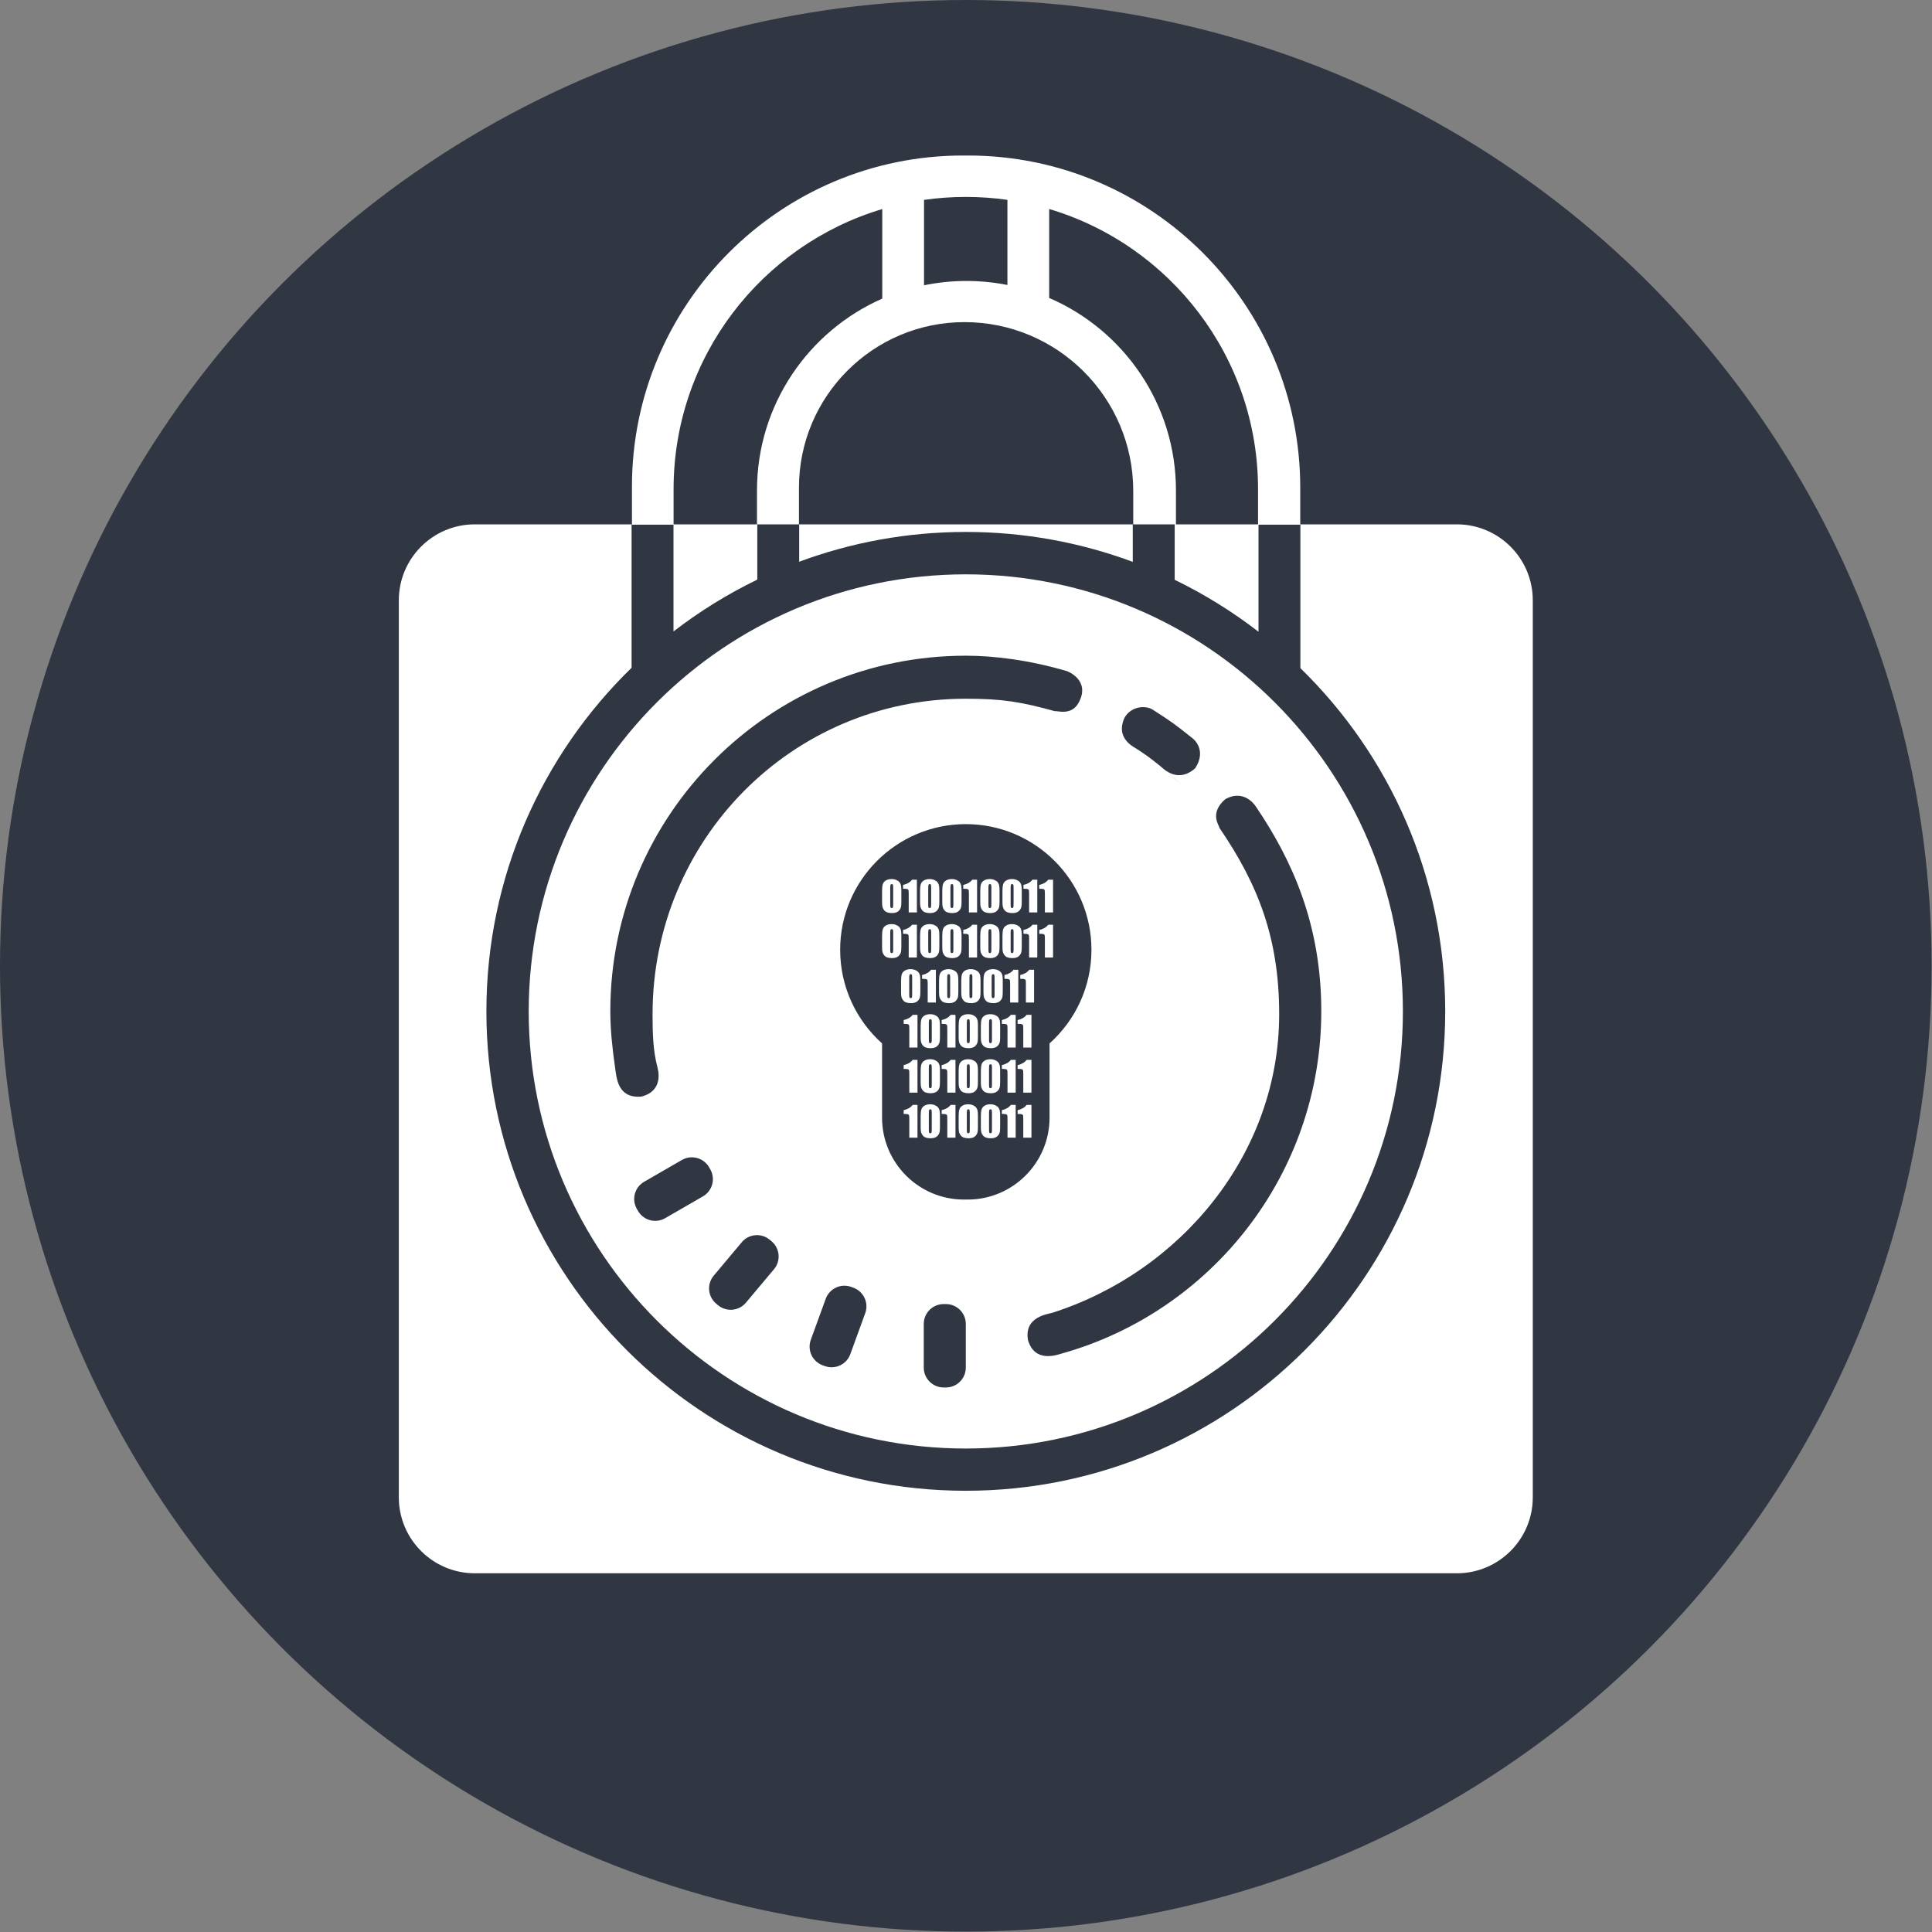
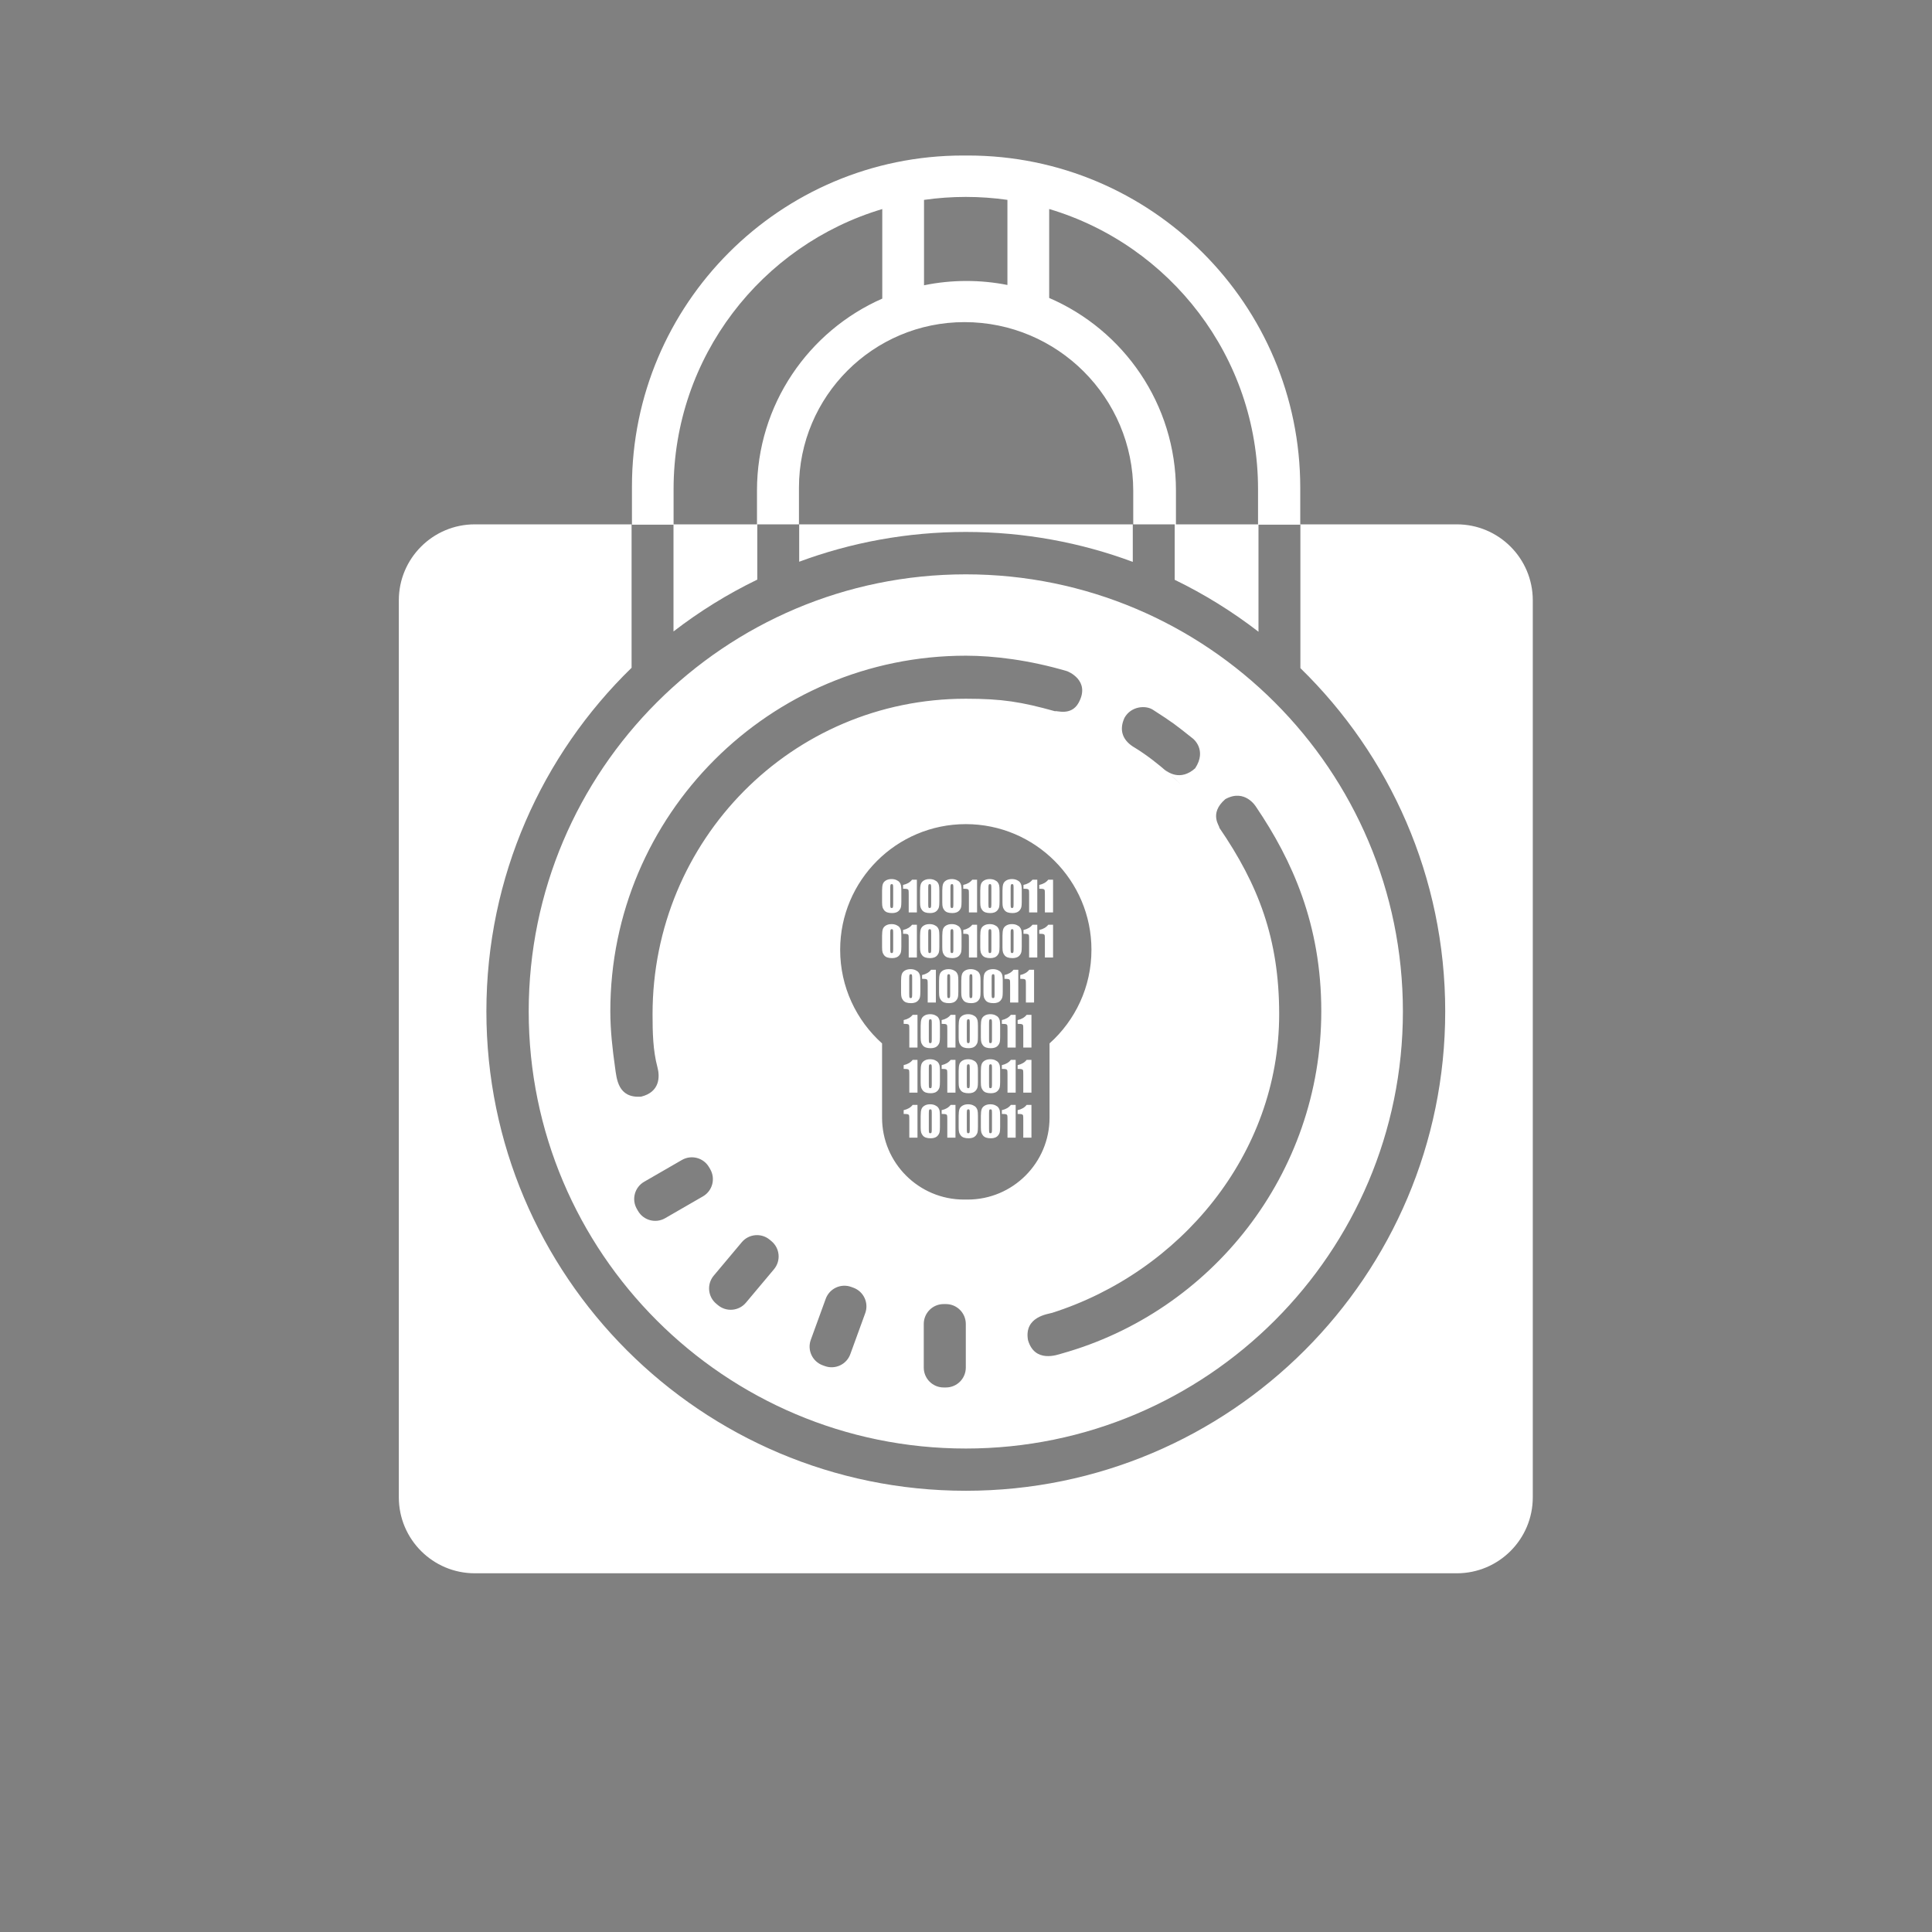
<svg xmlns="http://www.w3.org/2000/svg" width="100%" height="100%" viewBox="0 0 1667 1667" version="1.1" xml:space="preserve" style="fill-rule:evenodd;clip-rule:evenodd;stroke-linejoin:round;stroke-miterlimit:2;">
  <rect x="0" y="0" width="1667" height="1667" fill="#808080" stroke="none" />
-   <rect id="UniSafe_Icon" x="0" y="0" width="1666.67" height="1666.67" style="fill:none;" />
-   <circle cx="833.333" cy="833.333" r="833.333" style="fill:#303743;" />
  <path d="M1122.02,452.429l134.985,0c36.169,0 65.533,29.365 65.533,65.533l0,773.99c0,36.168 -29.364,65.533 -65.533,65.533l-847.351,-0c-36.169,-0 -65.534,-29.365 -65.534,-65.533l0,-773.99c0,-36.168 29.365,-65.533 65.534,-65.533l135.297,0l-0,123.757c-77.256,75.163 -125.278,180.242 -125.278,296.448c0,228.303 185.353,413.656 413.656,413.656c228.303,-0 413.656,-185.353 413.656,-413.656c0,-116.046 -47.889,-220.996 -124.965,-296.145l-0,-124.06Zm-288.691,43.131c208.15,0 377.141,168.992 377.141,377.142c0,208.149 -168.991,377.141 -377.141,377.141c-208.15,-0 -377.141,-168.992 -377.141,-377.141c0,-208.15 168.991,-377.142 377.141,-377.142Zm0,646.789c0,-9.462 -7.681,-17.143 -17.143,-17.143l-1.987,-0c-9.462,-0 -17.143,7.681 -17.143,17.143l-0,37.666c-0,9.462 7.681,17.144 17.143,17.144l1.987,-0c9.462,-0 17.143,-7.682 17.143,-17.144l0,-37.666Zm-86.774,-9.297c3.236,-8.891 -1.355,-18.737 -10.246,-21.973l-1.867,-0.679c-8.891,-3.236 -18.737,1.355 -21.973,10.246l-12.883,35.395c-3.236,8.89 1.355,18.736 10.246,21.972l1.868,0.68c8.891,3.236 18.736,-1.355 21.972,-10.246l12.883,-35.395Zm337.301,-436.741c31.002,45.787 56.196,101.243 56.196,176.169c0,140.644 -94.866,259.305 -224.041,295.431c-3.453,0.965 -23.185,8.539 -29.029,-11.639c-3.558,-20.334 17.465,-22.429 20.912,-23.529c109.85,-35.033 195.824,-136.279 195.824,-257.678c-0,-65.091 -17.917,-111.656 -51.697,-160.945c0.976,-0.73 -9.579,-11.813 5.232,-24.592c17.113,-9.437 26.603,6.783 26.603,6.783Zm-416.03,398.838c6.081,-7.248 5.135,-18.07 -2.113,-24.151l-1.523,-1.278c-7.248,-6.081 -18.07,-5.135 -24.152,2.113l-24.211,28.854c-6.082,7.248 -5.135,18.071 2.113,24.152l1.522,1.278c7.248,6.081 18.07,5.135 24.152,-2.113l24.212,-28.855Zm-61.294,-62.877c8.194,-4.73 11.006,-15.224 6.275,-23.418l-0.994,-1.721c-4.73,-8.194 -15.224,-11.005 -23.418,-6.274l-32.62,18.833c-8.194,4.731 -11.005,15.224 -6.275,23.418l0.994,1.721c4.731,8.194 15.224,11.005 23.418,6.275l32.62,-18.834Zm154.546,-131.979c-22.187,-19.857 -36.159,-48.708 -36.159,-80.796c0,-59.833 48.577,-108.41 108.41,-108.41c59.833,-0 108.41,48.577 108.41,108.41c0,32.088 -13.971,60.939 -36.158,80.796l0,64.079c0,38.995 -31.659,70.654 -70.654,70.654l-3.196,-0c-38.995,-0 -70.653,-31.659 -70.653,-70.654l-0,-64.079Zm101.879,62.624l0,9.425c0,2.142 -0.116,3.701 -0.349,4.678c-0.233,0.978 -0.716,1.891 -1.449,2.74c-0.733,0.85 -1.617,1.461 -2.653,1.833c-1.035,0.372 -2.193,0.559 -3.473,0.559c-1.687,-0 -3.089,-0.195 -4.206,-0.585c-1.118,-0.39 -2.008,-0.998 -2.671,-1.824c-0.663,-0.826 -1.134,-1.696 -1.414,-2.609c-0.279,-0.914 -0.419,-2.365 -0.419,-4.355l0,-9.862c0,-2.595 0.224,-4.538 0.672,-5.829c0.448,-1.292 1.339,-2.328 2.671,-3.107c1.332,-0.78 2.947,-1.17 4.843,-1.17c1.548,0 2.933,0.271 4.154,0.812c1.222,0.541 2.136,1.201 2.741,1.981c0.605,0.78 1.015,1.658 1.23,2.636c0.216,0.977 0.323,2.536 0.323,4.677Zm-19.164,0l-0,9.425c-0,2.142 -0.117,3.701 -0.35,4.678c-0.232,0.978 -0.715,1.891 -1.448,2.74c-0.733,0.85 -1.618,1.461 -2.653,1.833c-1.036,0.372 -2.194,0.559 -3.474,0.559c-1.687,-0 -3.089,-0.195 -4.206,-0.585c-1.117,-0.39 -2.007,-0.998 -2.671,-1.824c-0.663,-0.826 -1.134,-1.696 -1.413,-2.609c-0.28,-0.914 -0.419,-2.365 -0.419,-4.355l-0,-9.862c-0,-2.595 0.224,-4.538 0.672,-5.829c0.448,-1.292 1.338,-2.328 2.67,-3.107c1.333,-0.78 2.947,-1.17 4.844,-1.17c1.547,0 2.932,0.271 4.154,0.812c1.222,0.541 2.135,1.201 2.74,1.981c0.605,0.78 1.015,1.658 1.231,2.636c0.215,0.977 0.323,2.536 0.323,4.677Zm-32.779,0l-0,9.425c-0,2.142 -0.117,3.701 -0.349,4.678c-0.233,0.978 -0.716,1.891 -1.449,2.74c-0.733,0.85 -1.617,1.461 -2.653,1.833c-1.036,0.372 -2.193,0.559 -3.473,0.559c-1.688,-0 -3.09,-0.195 -4.207,-0.585c-1.117,-0.39 -2.007,-0.998 -2.67,-1.824c-0.664,-0.826 -1.135,-1.696 -1.414,-2.609c-0.279,-0.914 -0.419,-2.365 -0.419,-4.355l0,-9.862c0,-2.595 0.224,-4.538 0.672,-5.829c0.448,-1.292 1.338,-2.328 2.671,-3.107c1.332,-0.78 2.946,-1.17 4.843,-1.17c1.548,0 2.932,0.271 4.154,0.812c1.222,0.541 2.135,1.201 2.74,1.981c0.605,0.78 1.016,1.658 1.231,2.636c0.215,0.977 0.323,2.536 0.323,4.677Zm78.962,-9.565l0,28.259l-7.051,-0l-0,-15.151c-0,-2.187 -0.053,-3.502 -0.157,-3.944c-0.105,-0.442 -0.393,-0.777 -0.864,-1.004c-0.472,-0.227 -1.522,-0.34 -3.151,-0.34l-0.698,-0l-0,-3.299c3.409,-0.733 5.998,-2.24 7.767,-4.521l4.154,0Zm-13.614,0l-0,28.259l-7.052,-0l0,-15.151c0,-2.187 -0.052,-3.502 -0.157,-3.944c-0.104,-0.442 -0.392,-0.777 -0.864,-1.004c-0.471,-0.227 -1.521,-0.34 -3.15,-0.34l-0.698,-0l-0,-3.299c3.409,-0.733 5.998,-2.24 7.767,-4.521l4.154,0Zm-51.943,0l-0,28.259l-7.052,-0l0,-15.151c0,-2.187 -0.052,-3.502 -0.157,-3.944c-0.105,-0.442 -0.393,-0.777 -0.864,-1.004c-0.471,-0.227 -1.521,-0.34 -3.15,-0.34l-0.699,-0l0,-3.299c3.41,-0.733 5.999,-2.24 7.767,-4.521l4.155,0Zm-32.779,0l-0,28.259l-7.052,-0l0,-15.151c0,-2.187 -0.052,-3.502 -0.157,-3.944c-0.105,-0.442 -0.392,-0.777 -0.864,-1.004c-0.471,-0.227 -1.521,-0.34 -3.15,-0.34l-0.698,-0l-0,-3.299c3.409,-0.733 5.998,-2.24 7.767,-4.521l4.154,0Zm12.322,7.192c0,-1.502 -0.072,-2.441 -0.218,-2.819c-0.145,-0.378 -0.486,-0.568 -1.021,-0.568c-0.524,0 -0.87,0.201 -1.038,0.603c-0.169,0.401 -0.253,1.329 -0.253,2.784l-0,13.788c-0,1.641 0.078,2.63 0.235,2.967c0.157,0.338 0.498,0.507 1.021,0.507c0.524,-0 0.867,-0.198 1.03,-0.594c0.163,-0.395 0.244,-1.286 0.244,-2.67l0,-13.998Zm32.779,-0c0,-1.502 -0.073,-2.441 -0.218,-2.819c-0.146,-0.378 -0.486,-0.568 -1.021,-0.568c-0.524,0 -0.87,0.201 -1.039,0.603c-0.168,0.401 -0.253,1.329 -0.253,2.784l0,13.788c0,1.641 0.079,2.63 0.236,2.967c0.157,0.338 0.497,0.507 1.021,0.507c0.524,-0 0.867,-0.198 1.03,-0.594c0.163,-0.395 0.244,-1.286 0.244,-2.67l0,-13.998Zm19.165,-0c-0,-1.502 -0.073,-2.441 -0.218,-2.819c-0.146,-0.378 -0.486,-0.568 -1.022,-0.568c-0.523,0 -0.869,0.201 -1.038,0.603c-0.169,0.401 -0.253,1.329 -0.253,2.784l-0,13.788c-0,1.641 0.078,2.63 0.235,2.967c0.158,0.338 0.498,0.507 1.022,0.507c0.523,-0 0.866,-0.198 1.029,-0.594c0.163,-0.395 0.245,-1.286 0.245,-2.67l-0,-13.998Zm54.508,-346.833c-29.346,-8.154 -45.762,-10.828 -77.085,-10.828c-150.221,-0 -270.279,121.961 -270.279,272.182c-0,15.624 0.315,31.244 4.229,45.844c2.128,7.936 2.242,21.227 -13.974,25.298c-20.194,1.576 -21.231,-15.42 -22.628,-25.298c-2.238,-15.815 -4.071,-31.951 -4.071,-48.429c0,-169.285 137.438,-306.723 306.723,-306.723c23.793,-0 54.441,3.627 87.467,13.379c-0,0 20.612,7.676 9.861,27.245c-6.525,11.878 -19.65,6.306 -20.243,7.33Zm-47.457,310.342l0,9.425c0,2.141 -0.116,3.7 -0.349,4.678c-0.233,0.977 -0.716,1.891 -1.449,2.74c-0.733,0.849 -1.617,1.46 -2.653,1.833c-1.035,0.372 -2.193,0.558 -3.473,0.558c-1.687,0 -3.089,-0.195 -4.206,-0.584c-1.118,-0.39 -2.008,-0.998 -2.671,-1.824c-0.663,-0.827 -1.134,-1.696 -1.414,-2.61c-0.279,-0.913 -0.419,-2.365 -0.419,-4.355l0,-9.861c0,-2.595 0.224,-4.538 0.672,-5.83c0.448,-1.291 1.339,-2.327 2.671,-3.107c1.332,-0.779 2.947,-1.169 4.843,-1.169c1.548,-0 2.933,0.27 4.154,0.812c1.222,0.541 2.136,1.201 2.741,1.981c0.605,0.779 1.015,1.658 1.23,2.635c0.216,0.978 0.323,2.537 0.323,4.678Zm-19.164,-0l-0,9.425c-0,2.141 -0.117,3.7 -0.35,4.678c-0.232,0.977 -0.715,1.891 -1.448,2.74c-0.733,0.849 -1.618,1.46 -2.653,1.833c-1.036,0.372 -2.194,0.558 -3.474,0.558c-1.687,0 -3.089,-0.195 -4.206,-0.584c-1.117,-0.39 -2.007,-0.998 -2.671,-1.824c-0.663,-0.827 -1.134,-1.696 -1.413,-2.61c-0.28,-0.913 -0.419,-2.365 -0.419,-4.355l-0,-9.861c-0,-2.595 0.224,-4.538 0.672,-5.83c0.448,-1.291 1.338,-2.327 2.67,-3.107c1.333,-0.779 2.947,-1.169 4.844,-1.169c1.547,-0 2.932,0.27 4.154,0.812c1.222,0.541 2.135,1.201 2.74,1.981c0.605,0.779 1.015,1.658 1.231,2.635c0.215,0.978 0.323,2.537 0.323,4.678Zm-32.779,-0l-0,9.425c-0,2.141 -0.117,3.7 -0.349,4.678c-0.233,0.977 -0.716,1.891 -1.449,2.74c-0.733,0.849 -1.617,1.46 -2.653,1.833c-1.036,0.372 -2.193,0.558 -3.473,0.558c-1.688,0 -3.09,-0.195 -4.207,-0.584c-1.117,-0.39 -2.007,-0.998 -2.67,-1.824c-0.664,-0.827 -1.135,-1.696 -1.414,-2.61c-0.279,-0.913 -0.419,-2.365 -0.419,-4.355l0,-9.861c0,-2.595 0.224,-4.538 0.672,-5.83c0.448,-1.291 1.338,-2.327 2.671,-3.107c1.332,-0.779 2.946,-1.169 4.843,-1.169c1.548,-0 2.932,0.27 4.154,0.812c1.222,0.541 2.135,1.201 2.74,1.981c0.605,0.779 1.016,1.658 1.231,2.635c0.215,0.978 0.323,2.537 0.323,4.678Zm-19.374,-9.565l-0,28.258l-7.052,0l0,-15.15c0,-2.188 -0.052,-3.502 -0.157,-3.945c-0.105,-0.442 -0.392,-0.776 -0.864,-1.003c-0.471,-0.227 -1.521,-0.341 -3.15,-0.341l-0.698,0l-0,-3.298c3.409,-0.733 5.998,-2.24 7.767,-4.521l4.154,0Zm32.779,0l-0,28.258l-7.052,0l0,-15.15c0,-2.188 -0.052,-3.502 -0.157,-3.945c-0.105,-0.442 -0.393,-0.776 -0.864,-1.003c-0.471,-0.227 -1.521,-0.341 -3.15,-0.341l-0.699,0l0,-3.298c3.41,-0.733 5.999,-2.24 7.767,-4.521l4.155,0Zm51.943,0l-0,28.258l-7.052,0l0,-15.15c0,-2.188 -0.052,-3.502 -0.157,-3.945c-0.104,-0.442 -0.392,-0.776 -0.864,-1.003c-0.471,-0.227 -1.521,-0.341 -3.15,-0.341l-0.698,0l-0,-3.298c3.409,-0.733 5.998,-2.24 7.767,-4.521l4.154,0Zm13.614,0l0,28.258l-7.051,0l-0,-15.15c-0,-2.188 -0.053,-3.502 -0.157,-3.945c-0.105,-0.442 -0.393,-0.776 -0.864,-1.003c-0.472,-0.227 -1.522,-0.341 -3.151,-0.341l-0.698,0l-0,-3.298c3.409,-0.733 5.998,-2.24 7.767,-4.521l4.154,0Zm-86.014,7.191c0,-1.501 -0.072,-2.441 -0.218,-2.819c-0.145,-0.378 -0.486,-0.567 -1.021,-0.567c-0.524,0 -0.87,0.201 -1.038,0.602c-0.169,0.402 -0.253,1.33 -0.253,2.784l-0,13.789c-0,1.641 0.078,2.63 0.235,2.967c0.157,0.337 0.498,0.506 1.021,0.506c0.524,0 0.867,-0.198 1.03,-0.593c0.163,-0.396 0.244,-1.286 0.244,-2.671l0,-13.998Zm32.779,0c0,-1.501 -0.073,-2.441 -0.218,-2.819c-0.146,-0.378 -0.486,-0.567 -1.021,-0.567c-0.524,0 -0.87,0.201 -1.039,0.602c-0.168,0.402 -0.253,1.33 -0.253,2.784l0,13.789c0,1.641 0.079,2.63 0.236,2.967c0.157,0.337 0.497,0.506 1.021,0.506c0.524,0 0.867,-0.198 1.03,-0.593c0.163,-0.396 0.244,-1.286 0.244,-2.671l0,-13.998Zm19.165,0c-0,-1.501 -0.073,-2.441 -0.218,-2.819c-0.146,-0.378 -0.486,-0.567 -1.022,-0.567c-0.523,0 -0.869,0.201 -1.038,0.602c-0.169,0.402 -0.253,1.33 -0.253,2.784l-0,13.789c-0,1.641 0.078,2.63 0.235,2.967c0.158,0.337 0.498,0.506 1.022,0.506c0.523,0 0.866,-0.198 1.029,-0.593c0.163,-0.396 0.245,-1.286 0.245,-2.671l-0,-13.998Zm-44.892,-36.491l-0,9.426c-0,2.141 -0.117,3.7 -0.349,4.677c-0.233,0.978 -0.716,1.891 -1.449,2.741c-0.733,0.849 -1.617,1.46 -2.653,1.832c-1.036,0.373 -2.193,0.559 -3.473,0.559c-1.688,-0 -3.09,-0.195 -4.207,-0.585c-1.117,-0.39 -2.007,-0.998 -2.67,-1.824c-0.664,-0.826 -1.135,-1.696 -1.414,-2.609c-0.279,-0.914 -0.419,-2.365 -0.419,-4.355l0,-9.862c0,-2.594 0.224,-4.538 0.672,-5.829c0.448,-1.292 1.338,-2.327 2.671,-3.107c1.332,-0.78 2.946,-1.169 4.843,-1.169c1.548,-0 2.932,0.27 4.154,0.811c1.222,0.541 2.135,1.202 2.74,1.981c0.605,0.78 1.016,1.658 1.231,2.636c0.215,0.977 0.323,2.536 0.323,4.677Zm32.779,0l-0,9.426c-0,2.141 -0.117,3.7 -0.35,4.677c-0.232,0.978 -0.715,1.891 -1.448,2.741c-0.733,0.849 -1.618,1.46 -2.653,1.832c-1.036,0.373 -2.194,0.559 -3.474,0.559c-1.687,-0 -3.089,-0.195 -4.206,-0.585c-1.117,-0.39 -2.007,-0.998 -2.671,-1.824c-0.663,-0.826 -1.134,-1.696 -1.413,-2.609c-0.28,-0.914 -0.419,-2.365 -0.419,-4.355l-0,-9.862c-0,-2.594 0.224,-4.538 0.672,-5.829c0.448,-1.292 1.338,-2.327 2.67,-3.107c1.333,-0.78 2.947,-1.169 4.844,-1.169c1.547,-0 2.932,0.27 4.154,0.811c1.222,0.541 2.135,1.202 2.74,1.981c0.605,0.78 1.015,1.658 1.231,2.636c0.215,0.977 0.323,2.536 0.323,4.677Zm19.164,0l0,9.426c0,2.141 -0.116,3.7 -0.349,4.677c-0.233,0.978 -0.716,1.891 -1.449,2.741c-0.733,0.849 -1.617,1.46 -2.653,1.832c-1.035,0.373 -2.193,0.559 -3.473,0.559c-1.687,-0 -3.089,-0.195 -4.206,-0.585c-1.118,-0.39 -2.008,-0.998 -2.671,-1.824c-0.663,-0.826 -1.134,-1.696 -1.414,-2.609c-0.279,-0.914 -0.419,-2.365 -0.419,-4.355l0,-9.862c0,-2.594 0.224,-4.538 0.672,-5.829c0.448,-1.292 1.339,-2.327 2.671,-3.107c1.332,-0.78 2.947,-1.169 4.843,-1.169c1.548,-0 2.933,0.27 4.154,0.811c1.222,0.541 2.136,1.202 2.741,1.981c0.605,0.78 1.015,1.658 1.23,2.636c0.216,0.977 0.323,2.536 0.323,4.677Zm-71.317,-9.564l-0,28.258l-7.052,-0l0,-15.15c0,-2.188 -0.052,-3.503 -0.157,-3.945c-0.105,-0.442 -0.392,-0.777 -0.864,-1.004c-0.471,-0.227 -1.521,-0.34 -3.15,-0.34l-0.698,0l-0,-3.299c3.409,-0.733 5.998,-2.24 7.767,-4.52l4.154,-0Zm98.336,-0l0,28.258l-7.051,-0l-0,-15.15c-0,-2.188 -0.053,-3.503 -0.157,-3.945c-0.105,-0.442 -0.393,-0.777 -0.864,-1.004c-0.472,-0.227 -1.522,-0.34 -3.151,-0.34l-0.698,0l-0,-3.299c3.409,-0.733 5.998,-2.24 7.767,-4.52l4.154,-0Zm-13.614,-0l-0,28.258l-7.052,-0l0,-15.15c0,-2.188 -0.052,-3.503 -0.157,-3.945c-0.104,-0.442 -0.392,-0.777 -0.864,-1.004c-0.471,-0.227 -1.521,-0.34 -3.15,-0.34l-0.698,0l-0,-3.299c3.409,-0.733 5.998,-2.24 7.767,-4.52l4.154,-0Zm-51.943,-0l-0,28.258l-7.052,-0l0,-15.15c0,-2.188 -0.052,-3.503 -0.157,-3.945c-0.105,-0.442 -0.393,-0.777 -0.864,-1.004c-0.471,-0.227 -1.521,-0.34 -3.15,-0.34l-0.699,0l0,-3.299c3.41,-0.733 5.999,-2.24 7.767,-4.52l4.155,-0Zm-20.457,7.191c0,-1.501 -0.072,-2.441 -0.218,-2.819c-0.145,-0.378 -0.486,-0.567 -1.021,-0.567c-0.524,-0 -0.87,0.2 -1.038,0.602c-0.169,0.401 -0.253,1.329 -0.253,2.784l-0,13.788c-0,1.641 0.078,2.63 0.235,2.968c0.157,0.337 0.498,0.506 1.021,0.506c0.524,-0 0.867,-0.198 1.03,-0.594c0.163,-0.395 0.244,-1.285 0.244,-2.67l0,-13.998Zm32.779,-0c0,-1.501 -0.073,-2.441 -0.218,-2.819c-0.146,-0.378 -0.486,-0.567 -1.021,-0.567c-0.524,-0 -0.87,0.2 -1.039,0.602c-0.168,0.401 -0.253,1.329 -0.253,2.784l0,13.788c0,1.641 0.079,2.63 0.236,2.968c0.157,0.337 0.497,0.506 1.021,0.506c0.524,-0 0.867,-0.198 1.03,-0.594c0.163,-0.395 0.244,-1.285 0.244,-2.67l0,-13.998Zm19.165,-0c-0,-1.501 -0.073,-2.441 -0.218,-2.819c-0.146,-0.378 -0.486,-0.567 -1.022,-0.567c-0.523,-0 -0.869,0.2 -1.038,0.602c-0.169,0.401 -0.253,1.329 -0.253,2.784l-0,13.788c-0,1.641 0.078,2.63 0.235,2.968c0.158,0.337 0.498,0.506 1.022,0.506c0.523,-0 0.866,-0.198 1.029,-0.594c0.163,-0.395 0.245,-1.285 0.245,-2.67l-0,-13.998Zm-9.862,-36.491l0,9.425c0,2.141 -0.116,3.7 -0.349,4.678c-0.233,0.977 -0.716,1.891 -1.449,2.74c-0.733,0.85 -1.617,1.461 -2.653,1.833c-1.035,0.372 -2.193,0.558 -3.473,0.558c-1.687,0 -3.089,-0.194 -4.206,-0.584c-1.118,-0.39 -2.008,-0.998 -2.671,-1.824c-0.663,-0.826 -1.134,-1.696 -1.414,-2.61c-0.279,-0.913 -0.419,-2.365 -0.419,-4.354l0,-9.862c0,-2.595 0.224,-4.538 0.672,-5.83c0.448,-1.291 1.339,-2.327 2.671,-3.106c1.332,-0.78 2.947,-1.17 4.843,-1.17c1.548,0 2.933,0.271 4.154,0.812c1.222,0.541 2.136,1.201 2.741,1.981c0.605,0.779 1.015,1.658 1.23,2.635c0.216,0.978 0.323,2.537 0.323,4.678Zm19.165,0l-0,9.425c-0,2.141 -0.117,3.7 -0.349,4.678c-0.233,0.977 -0.716,1.891 -1.449,2.74c-0.733,0.85 -1.617,1.461 -2.653,1.833c-1.036,0.372 -2.193,0.558 -3.473,0.558c-1.688,0 -3.09,-0.194 -4.207,-0.584c-1.117,-0.39 -2.007,-0.998 -2.67,-1.824c-0.664,-0.826 -1.135,-1.696 -1.414,-2.61c-0.279,-0.913 -0.419,-2.365 -0.419,-4.354l-0,-9.862c-0,-2.595 0.224,-4.538 0.672,-5.83c0.448,-1.291 1.338,-2.327 2.67,-3.106c1.333,-0.78 2.947,-1.17 4.844,-1.17c1.548,0 2.932,0.271 4.154,0.812c1.222,0.541 2.135,1.201 2.74,1.981c0.605,0.779 1.016,1.658 1.231,2.635c0.215,0.978 0.323,2.537 0.323,4.678Zm-38.329,0l-0,9.425c-0,2.141 -0.117,3.7 -0.35,4.678c-0.232,0.977 -0.715,1.891 -1.448,2.74c-0.733,0.85 -1.618,1.461 -2.653,1.833c-1.036,0.372 -2.194,0.558 -3.474,0.558c-1.687,0 -3.089,-0.194 -4.206,-0.584c-1.117,-0.39 -2.007,-0.998 -2.671,-1.824c-0.663,-0.826 -1.134,-1.696 -1.413,-2.61c-0.28,-0.913 -0.419,-2.365 -0.419,-4.354l-0,-9.862c-0,-2.595 0.224,-4.538 0.672,-5.83c0.448,-1.291 1.338,-2.327 2.67,-3.106c1.333,-0.78 2.947,-1.17 4.844,-1.17c1.547,0 2.932,0.271 4.154,0.812c1.222,0.541 2.135,1.201 2.74,1.981c0.605,0.779 1.015,1.658 1.231,2.635c0.215,0.978 0.323,2.537 0.323,4.678Zm-32.779,0l-0,9.425c-0,2.141 -0.117,3.7 -0.349,4.678c-0.233,0.977 -0.716,1.891 -1.449,2.74c-0.733,0.85 -1.617,1.461 -2.653,1.833c-1.036,0.372 -2.193,0.558 -3.473,0.558c-1.688,0 -3.09,-0.194 -4.207,-0.584c-1.117,-0.39 -2.007,-0.998 -2.67,-1.824c-0.664,-0.826 -1.135,-1.696 -1.414,-2.61c-0.279,-0.913 -0.419,-2.365 -0.419,-4.354l0,-9.862c0,-2.595 0.224,-4.538 0.672,-5.83c0.448,-1.291 1.338,-2.327 2.671,-3.106c1.332,-0.78 2.946,-1.17 4.843,-1.17c1.548,0 2.932,0.271 4.154,0.812c1.222,0.541 2.135,1.201 2.74,1.981c0.605,0.779 1.016,1.658 1.231,2.635c0.215,0.978 0.323,2.537 0.323,4.678Zm84.512,-9.565l0,28.258l-7.051,0l0,-15.15c0,-2.187 -0.052,-3.502 -0.157,-3.944c-0.105,-0.443 -0.393,-0.777 -0.864,-1.004c-0.471,-0.227 -1.521,-0.34 -3.151,-0.34l-0.698,-0l0,-3.299c3.41,-0.733 5.999,-2.24 7.767,-4.521l4.154,0Zm-71.107,0l-0,28.258l-7.052,0l0,-15.15c0,-2.187 -0.052,-3.502 -0.157,-3.944c-0.105,-0.443 -0.393,-0.777 -0.864,-1.004c-0.471,-0.227 -1.521,-0.34 -3.15,-0.34l-0.699,-0l0,-3.299c3.41,-0.733 5.999,-2.24 7.767,-4.521l4.155,0Zm84.722,0l-0,28.258l-7.052,0l0,-15.15c0,-2.187 -0.052,-3.502 -0.157,-3.944c-0.105,-0.443 -0.393,-0.777 -0.864,-1.004c-0.471,-0.227 -1.521,-0.34 -3.15,-0.34l-0.698,-0l-0,-3.299c3.409,-0.733 5.998,-2.24 7.767,-4.521l4.154,0Zm-34.071,7.191c0,-1.501 -0.072,-2.44 -0.218,-2.819c-0.145,-0.378 -0.486,-0.567 -1.021,-0.567c-0.524,0 -0.87,0.201 -1.038,0.602c-0.169,0.402 -0.254,1.33 -0.254,2.784l0,13.789c0,1.641 0.079,2.63 0.236,2.967c0.157,0.338 0.498,0.506 1.021,0.506c0.524,0 0.867,-0.197 1.03,-0.593c0.163,-0.396 0.244,-1.286 0.244,-2.671l0,-13.998Zm-71.108,0c0,-1.501 -0.072,-2.44 -0.218,-2.819c-0.145,-0.378 -0.486,-0.567 -1.021,-0.567c-0.524,0 -0.87,0.201 -1.038,0.602c-0.169,0.402 -0.254,1.33 -0.254,2.784l0,13.789c0,1.641 0.079,2.63 0.236,2.967c0.157,0.338 0.498,0.506 1.021,0.506c0.524,0 0.867,-0.197 1.03,-0.593c0.163,-0.396 0.244,-1.286 0.244,-2.671l0,-13.998Zm32.779,0c0,-1.501 -0.073,-2.44 -0.218,-2.819c-0.146,-0.378 -0.486,-0.567 -1.021,-0.567c-0.524,0 -0.87,0.201 -1.039,0.602c-0.168,0.402 -0.253,1.33 -0.253,2.784l0,13.789c0,1.641 0.079,2.63 0.236,2.967c0.157,0.338 0.497,0.506 1.021,0.506c0.524,0 0.867,-0.197 1.03,-0.593c0.163,-0.396 0.244,-1.286 0.244,-2.671l0,-13.998Zm19.165,0c-0,-1.501 -0.073,-2.44 -0.218,-2.819c-0.146,-0.378 -0.486,-0.567 -1.022,-0.567c-0.523,0 -0.869,0.201 -1.038,0.602c-0.169,0.402 -0.253,1.33 -0.253,2.784l-0,13.789c-0,1.641 0.078,2.63 0.235,2.967c0.158,0.338 0.498,0.506 1.022,0.506c0.523,0 0.866,-0.197 1.029,-0.593c0.163,-0.396 0.245,-1.286 0.245,-2.671l-0,-13.998Zm-61.282,-36.49l0,9.425c0,2.141 -0.116,3.7 -0.349,4.677c-0.232,0.978 -0.715,1.891 -1.448,2.741c-0.733,0.849 -1.618,1.46 -2.653,1.832c-1.036,0.373 -2.194,0.559 -3.474,0.559c-1.687,0 -3.089,-0.195 -4.206,-0.585c-1.117,-0.39 -2.007,-0.998 -2.671,-1.824c-0.663,-0.826 -1.134,-1.696 -1.413,-2.609c-0.28,-0.913 -0.419,-2.365 -0.419,-4.355l-0,-9.861c-0,-2.595 0.224,-4.538 0.672,-5.83c0.448,-1.292 1.338,-2.327 2.67,-3.107c1.332,-0.78 2.947,-1.169 4.844,-1.169c1.547,-0 2.932,0.27 4.154,0.811c1.221,0.541 2.135,1.202 2.74,1.981c0.605,0.78 1.015,1.658 1.231,2.636c0.215,0.977 0.322,2.537 0.322,4.678Zm32.779,-0l0,9.425c0,2.141 -0.116,3.7 -0.349,4.677c-0.233,0.978 -0.716,1.891 -1.449,2.741c-0.733,0.849 -1.617,1.46 -2.653,1.832c-1.035,0.373 -2.193,0.559 -3.473,0.559c-1.687,0 -3.089,-0.195 -4.206,-0.585c-1.117,-0.39 -2.008,-0.998 -2.671,-1.824c-0.663,-0.826 -1.134,-1.696 -1.414,-2.609c-0.279,-0.913 -0.419,-2.365 -0.419,-4.355l0,-9.861c0,-2.595 0.224,-4.538 0.672,-5.83c0.448,-1.292 1.339,-2.327 2.671,-3.107c1.332,-0.78 2.947,-1.169 4.843,-1.169c1.548,-0 2.933,0.27 4.154,0.811c1.222,0.541 2.136,1.202 2.741,1.981c0.605,0.78 1.015,1.658 1.23,2.636c0.216,0.977 0.323,2.537 0.323,4.678Zm19.165,-0l-0,9.425c-0,2.141 -0.117,3.7 -0.349,4.677c-0.233,0.978 -0.716,1.891 -1.449,2.741c-0.733,0.849 -1.617,1.46 -2.653,1.832c-1.036,0.373 -2.193,0.559 -3.473,0.559c-1.688,0 -3.09,-0.195 -4.207,-0.585c-1.117,-0.39 -2.007,-0.998 -2.67,-1.824c-0.664,-0.826 -1.135,-1.696 -1.414,-2.609c-0.279,-0.913 -0.419,-2.365 -0.419,-4.355l0,-9.861c0,-2.595 0.224,-4.538 0.672,-5.83c0.448,-1.292 1.338,-2.327 2.67,-3.107c1.333,-0.78 2.947,-1.169 4.844,-1.169c1.548,-0 2.932,0.27 4.154,0.811c1.222,0.541 2.135,1.202 2.74,1.981c0.605,0.78 1.016,1.658 1.231,2.636c0.215,0.977 0.323,2.537 0.323,4.678Zm32.779,-0l-0,9.425c-0,2.141 -0.117,3.7 -0.35,4.677c-0.232,0.978 -0.715,1.891 -1.448,2.741c-0.733,0.849 -1.618,1.46 -2.653,1.832c-1.036,0.373 -2.194,0.559 -3.474,0.559c-1.687,0 -3.089,-0.195 -4.206,-0.585c-1.117,-0.39 -2.007,-0.998 -2.671,-1.824c-0.663,-0.826 -1.134,-1.696 -1.413,-2.609c-0.28,-0.913 -0.419,-2.365 -0.419,-4.355l-0,-9.861c-0,-2.595 0.224,-4.538 0.672,-5.83c0.448,-1.292 1.338,-2.327 2.67,-3.107c1.333,-0.78 2.947,-1.169 4.844,-1.169c1.547,-0 2.932,0.27 4.154,0.811c1.222,0.541 2.135,1.202 2.74,1.981c0.605,0.78 1.015,1.658 1.231,2.636c0.215,0.977 0.323,2.537 0.323,4.678Zm19.164,-0l0,9.425c0,2.141 -0.116,3.7 -0.349,4.677c-0.233,0.978 -0.716,1.891 -1.449,2.741c-0.733,0.849 -1.617,1.46 -2.653,1.832c-1.035,0.373 -2.193,0.559 -3.473,0.559c-1.687,0 -3.089,-0.195 -4.206,-0.585c-1.118,-0.39 -2.008,-0.998 -2.671,-1.824c-0.663,-0.826 -1.134,-1.696 -1.414,-2.609c-0.279,-0.913 -0.419,-2.365 -0.419,-4.355l0,-9.861c0,-2.595 0.224,-4.538 0.672,-5.83c0.448,-1.292 1.338,-2.327 2.671,-3.107c1.332,-0.78 2.947,-1.169 4.843,-1.169c1.548,-0 2.933,0.27 4.154,0.811c1.222,0.541 2.136,1.202 2.741,1.981c0.605,0.78 1.015,1.658 1.23,2.636c0.215,0.977 0.323,2.537 0.323,4.678Zm-90.482,-9.565l0,28.258l-7.051,-0l-0,-15.15c-0,-2.188 -0.053,-3.503 -0.157,-3.945c-0.105,-0.442 -0.393,-0.777 -0.864,-1.003c-0.472,-0.227 -1.522,-0.341 -3.151,-0.341l-0.698,0l-0,-3.299c3.409,-0.733 5.998,-2.24 7.767,-4.52l4.154,-0Zm117.501,-0l0,28.258l-7.051,-0l-0,-15.15c-0,-2.188 -0.053,-3.503 -0.158,-3.945c-0.104,-0.442 -0.392,-0.777 -0.863,-1.003c-0.472,-0.227 -1.522,-0.341 -3.151,-0.341l-0.698,0l-0,-3.299c3.409,-0.733 5.998,-2.24 7.767,-4.52l4.154,-0Zm-65.558,-0l0,28.258l-7.051,-0l0,-15.15c0,-2.188 -0.052,-3.503 -0.157,-3.945c-0.105,-0.442 -0.393,-0.777 -0.864,-1.003c-0.471,-0.227 -1.521,-0.341 -3.15,-0.341l-0.699,0l0,-3.299c3.41,-0.733 5.999,-2.24 7.767,-4.52l4.154,-0Zm51.944,-0l-0,28.258l-7.052,-0l0,-15.15c0,-2.188 -0.052,-3.503 -0.157,-3.945c-0.104,-0.442 -0.392,-0.777 -0.864,-1.003c-0.471,-0.227 -1.521,-0.341 -3.15,-0.341l-0.698,0l-0,-3.299c3.409,-0.733 5.998,-2.24 7.767,-4.52l4.154,-0Zm-39.621,7.191c0,-1.501 -0.073,-2.441 -0.218,-2.819c-0.146,-0.378 -0.486,-0.567 -1.021,-0.567c-0.524,-0 -0.87,0.2 -1.039,0.602c-0.168,0.401 -0.253,1.329 -0.253,2.784l0,13.789c0,1.64 0.079,2.629 0.236,2.967c0.157,0.337 0.497,0.506 1.021,0.506c0.524,-0 0.867,-0.198 1.03,-0.594c0.163,-0.395 0.244,-1.285 0.244,-2.67l0,-13.998Zm-32.779,-0c0,-1.501 -0.072,-2.441 -0.218,-2.819c-0.145,-0.378 -0.486,-0.567 -1.021,-0.567c-0.524,-0 -0.87,0.2 -1.038,0.602c-0.169,0.401 -0.254,1.329 -0.254,2.784l0,13.789c0,1.64 0.079,2.629 0.236,2.967c0.157,0.337 0.498,0.506 1.021,0.506c0.524,-0 0.867,-0.198 1.03,-0.594c0.163,-0.395 0.244,-1.285 0.244,-2.67l0,-13.998Zm-19.164,-0c-0,-1.501 -0.073,-2.441 -0.218,-2.819c-0.146,-0.378 -0.486,-0.567 -1.022,-0.567c-0.523,-0 -0.869,0.2 -1.038,0.602c-0.169,0.401 -0.253,1.329 -0.253,2.784l-0,13.789c-0,1.64 0.078,2.629 0.236,2.967c0.157,0.337 0.497,0.506 1.021,0.506c0.523,-0 0.866,-0.198 1.029,-0.594c0.163,-0.395 0.245,-1.285 0.245,-2.67l-0,-13.998Zm71.108,-0c-0,-1.501 -0.073,-2.441 -0.219,-2.819c-0.145,-0.378 -0.485,-0.567 -1.021,-0.567c-0.523,-0 -0.869,0.2 -1.038,0.602c-0.169,0.401 -0.253,1.329 -0.253,2.784l-0,13.789c-0,1.64 0.078,2.629 0.235,2.967c0.158,0.337 0.498,0.506 1.022,0.506c0.523,-0 0.866,-0.198 1.029,-0.594c0.163,-0.395 0.245,-1.285 0.245,-2.67l-0,-13.998Zm-103.887,-0c-0,-1.501 -0.073,-2.441 -0.218,-2.819c-0.146,-0.378 -0.486,-0.567 -1.021,-0.567c-0.524,-0 -0.87,0.2 -1.039,0.602c-0.169,0.401 -0.253,1.329 -0.253,2.784l0,13.789c0,1.64 0.079,2.629 0.236,2.967c0.157,0.337 0.497,0.506 1.021,0.506c0.523,-0 0.867,-0.198 1.03,-0.594c0.162,-0.395 0.244,-1.285 0.244,-2.67l-0,-13.998Zm58.995,-36.491l-0,9.425c-0,2.141 -0.117,3.701 -0.349,4.678c-0.233,0.978 -0.716,1.891 -1.449,2.74c-0.733,0.85 -1.617,1.461 -2.653,1.833c-1.036,0.372 -2.193,0.559 -3.473,0.559c-1.688,-0 -3.09,-0.195 -4.207,-0.585c-1.117,-0.39 -2.007,-0.998 -2.67,-1.824c-0.664,-0.826 -1.135,-1.696 -1.414,-2.609c-0.279,-0.914 -0.419,-2.365 -0.419,-4.355l0,-9.862c0,-2.595 0.224,-4.538 0.672,-5.829c0.448,-1.292 1.338,-2.328 2.67,-3.107c1.333,-0.78 2.947,-1.17 4.844,-1.17c1.548,0 2.932,0.271 4.154,0.812c1.222,0.541 2.135,1.201 2.74,1.981c0.605,0.78 1.016,1.658 1.231,2.635c0.215,0.978 0.323,2.537 0.323,4.678Zm-19.165,0l0,9.425c0,2.141 -0.116,3.701 -0.349,4.678c-0.233,0.978 -0.716,1.891 -1.449,2.74c-0.733,0.85 -1.617,1.461 -2.653,1.833c-1.035,0.372 -2.193,0.559 -3.473,0.559c-1.687,-0 -3.089,-0.195 -4.206,-0.585c-1.117,-0.39 -2.008,-0.998 -2.671,-1.824c-0.663,-0.826 -1.134,-1.696 -1.414,-2.609c-0.279,-0.914 -0.419,-2.365 -0.419,-4.355l0,-9.862c0,-2.595 0.224,-4.538 0.672,-5.829c0.448,-1.292 1.339,-2.328 2.671,-3.107c1.332,-0.78 2.947,-1.17 4.843,-1.17c1.548,0 2.933,0.271 4.154,0.812c1.222,0.541 2.136,1.201 2.741,1.981c0.605,0.78 1.015,1.658 1.23,2.635c0.216,0.978 0.323,2.537 0.323,4.678Zm71.108,0l0,9.425c0,2.141 -0.116,3.701 -0.349,4.678c-0.233,0.978 -0.716,1.891 -1.449,2.74c-0.733,0.85 -1.617,1.461 -2.653,1.833c-1.035,0.372 -2.193,0.559 -3.473,0.559c-1.687,-0 -3.089,-0.195 -4.206,-0.585c-1.118,-0.39 -2.008,-0.998 -2.671,-1.824c-0.663,-0.826 -1.134,-1.696 -1.414,-2.609c-0.279,-0.914 -0.419,-2.365 -0.419,-4.355l0,-9.862c0,-2.595 0.224,-4.538 0.672,-5.829c0.448,-1.292 1.338,-2.328 2.671,-3.107c1.332,-0.78 2.947,-1.17 4.843,-1.17c1.548,0 2.933,0.271 4.154,0.812c1.222,0.541 2.136,1.201 2.741,1.981c0.605,0.78 1.015,1.658 1.23,2.635c0.215,0.978 0.323,2.537 0.323,4.678Zm-103.887,0l0,9.425c0,2.141 -0.116,3.701 -0.349,4.678c-0.232,0.978 -0.715,1.891 -1.448,2.74c-0.733,0.85 -1.618,1.461 -2.653,1.833c-1.036,0.372 -2.194,0.559 -3.474,0.559c-1.687,-0 -3.089,-0.195 -4.206,-0.585c-1.117,-0.39 -2.007,-0.998 -2.671,-1.824c-0.663,-0.826 -1.134,-1.696 -1.413,-2.609c-0.28,-0.914 -0.419,-2.365 -0.419,-4.355l-0,-9.862c-0,-2.595 0.224,-4.538 0.672,-5.829c0.448,-1.292 1.338,-2.328 2.67,-3.107c1.332,-0.78 2.947,-1.17 4.844,-1.17c1.547,0 2.932,0.271 4.154,0.812c1.221,0.541 2.135,1.201 2.74,1.981c0.605,0.78 1.015,1.658 1.231,2.635c0.215,0.978 0.322,2.537 0.322,4.678Zm84.723,0l-0,9.425c-0,2.141 -0.117,3.701 -0.35,4.678c-0.232,0.978 -0.715,1.891 -1.448,2.74c-0.733,0.85 -1.618,1.461 -2.653,1.833c-1.036,0.372 -2.194,0.559 -3.474,0.559c-1.687,-0 -3.089,-0.195 -4.206,-0.585c-1.117,-0.39 -2.007,-0.998 -2.671,-1.824c-0.663,-0.826 -1.134,-1.696 -1.413,-2.609c-0.28,-0.914 -0.419,-2.365 -0.419,-4.355l-0,-9.862c-0,-2.595 0.224,-4.538 0.672,-5.829c0.448,-1.292 1.338,-2.328 2.67,-3.107c1.333,-0.78 2.947,-1.17 4.844,-1.17c1.547,0 2.932,0.271 4.154,0.812c1.222,0.541 2.135,1.201 2.74,1.981c0.605,0.78 1.015,1.658 1.231,2.635c0.215,0.978 0.323,2.537 0.323,4.678Zm-71.318,-9.565l0,28.259l-7.051,-0l-0,-15.151c-0,-2.187 -0.053,-3.502 -0.157,-3.944c-0.105,-0.442 -0.393,-0.777 -0.864,-1.004c-0.472,-0.227 -1.522,-0.34 -3.151,-0.34l-0.698,-0l-0,-3.299c3.409,-0.733 5.998,-2.24 7.767,-4.521l4.154,0Zm117.501,0l0,28.259l-7.051,-0l-0,-15.151c-0,-2.187 -0.053,-3.502 -0.158,-3.944c-0.104,-0.442 -0.392,-0.777 -0.863,-1.004c-0.472,-0.227 -1.522,-0.34 -3.151,-0.34l-0.698,-0l-0,-3.299c3.409,-0.733 5.998,-2.24 7.767,-4.521l4.154,0Zm-65.558,0l0,28.259l-7.051,-0l0,-15.151c0,-2.187 -0.052,-3.502 -0.157,-3.944c-0.105,-0.442 -0.393,-0.777 -0.864,-1.004c-0.471,-0.227 -1.521,-0.34 -3.15,-0.34l-0.699,-0l0,-3.299c3.41,-0.733 5.999,-2.24 7.767,-4.521l4.154,0Zm51.944,0l-0,28.259l-7.052,-0l0,-15.151c0,-2.187 -0.052,-3.502 -0.157,-3.944c-0.104,-0.442 -0.392,-0.777 -0.864,-1.004c-0.471,-0.227 -1.521,-0.34 -3.15,-0.34l-0.698,-0l-0,-3.299c3.409,-0.733 5.998,-2.24 7.767,-4.521l4.154,0Zm-20.456,7.191c-0,-1.501 -0.073,-2.44 -0.219,-2.818c-0.145,-0.379 -0.485,-0.568 -1.021,-0.568c-0.523,0 -0.869,0.201 -1.038,0.603c-0.169,0.401 -0.253,1.329 -0.253,2.783l-0,13.789c-0,1.641 0.078,2.63 0.235,2.967c0.158,0.338 0.498,0.507 1.022,0.507c0.523,-0 0.866,-0.198 1.029,-0.594c0.163,-0.396 0.245,-1.286 0.245,-2.67l-0,-13.999Zm-103.887,0c-0,-1.501 -0.073,-2.44 -0.218,-2.818c-0.146,-0.379 -0.486,-0.568 -1.021,-0.568c-0.524,0 -0.87,0.201 -1.039,0.603c-0.169,0.401 -0.253,1.329 -0.253,2.783l0,13.789c0,1.641 0.079,2.63 0.236,2.967c0.157,0.338 0.497,0.507 1.021,0.507c0.523,-0 0.867,-0.198 1.03,-0.594c0.162,-0.396 0.244,-1.286 0.244,-2.67l-0,-13.999Zm32.779,0c-0,-1.501 -0.073,-2.44 -0.218,-2.818c-0.146,-0.379 -0.486,-0.568 -1.022,-0.568c-0.523,0 -0.869,0.201 -1.038,0.603c-0.169,0.401 -0.253,1.329 -0.253,2.783l-0,13.789c-0,1.641 0.078,2.63 0.236,2.967c0.157,0.338 0.497,0.507 1.021,0.507c0.523,-0 0.866,-0.198 1.029,-0.594c0.163,-0.396 0.245,-1.286 0.245,-2.67l-0,-13.999Zm19.164,0c0,-1.501 -0.072,-2.44 -0.218,-2.818c-0.145,-0.379 -0.486,-0.568 -1.021,-0.568c-0.524,0 -0.87,0.201 -1.038,0.603c-0.169,0.401 -0.254,1.329 -0.254,2.783l0,13.789c0,1.641 0.079,2.63 0.236,2.967c0.157,0.338 0.498,0.507 1.021,0.507c0.524,-0 0.867,-0.198 1.03,-0.594c0.163,-0.396 0.244,-1.286 0.244,-2.67l0,-13.999Zm32.779,0c0,-1.501 -0.073,-2.44 -0.218,-2.818c-0.146,-0.379 -0.486,-0.568 -1.021,-0.568c-0.524,0 -0.87,0.201 -1.039,0.603c-0.168,0.401 -0.253,1.329 -0.253,2.783l0,13.789c0,1.641 0.079,2.63 0.236,2.967c0.157,0.338 0.497,0.507 1.021,0.507c0.524,-0 0.867,-0.198 1.03,-0.594c0.163,-0.396 0.244,-1.286 0.244,-2.67l0,-13.999Zm149.533,-102.212l-0.392,-0.359c0,0 0.135,0.134 0.392,0.359l3.433,3.143c3.599,3.163 7.121,6.403 10.565,9.672l-10.565,-9.672c-9.196,-8.083 -18.886,-15.657 -29.021,-21.9c-10.141,-5.746 -14.307,-14.604 -9.056,-25.961c5.666,-10.021 18.161,-10.96 24.434,-6.921c17.605,11.333 18.85,12.395 34.681,24.986c0,-0 12.304,9.637 1.837,25.552c-12.955,11.573 -24.112,3.02 -26.308,1.101Zm-423.805,-211.298l-35.847,0l-0,-32.859c-0,-157.666 128.004,-285.67 285.669,-285.67l4.289,0c158.221,0 286.676,128.455 286.676,286.676l0,31.853l-36.036,0l-0,92.368c-22.393,-17.295 -46.604,-32.346 -72.3,-44.818l0,-47.832l71.916,0l0,-30.373c0,-114.17 -76.044,-210.72 -180.208,-241.719l-0,76.752c64.307,27.696 109.38,91.672 109.38,166.093l0,29.247l-36.852,0l-0,-28.88c-0,-80.367 -65.248,-145.614 -145.615,-145.614c-78.824,-0 -142.818,63.994 -142.818,142.818l-0,31.676l-36.219,0l0,-29.247c0,-73.922 44.471,-137.539 108.1,-165.535l-0,-77.267c-104.093,31.05 -180.064,127.561 -180.064,241.676l0,30.373l72.228,0l-0,47.681c-25.694,12.445 -49.909,27.47 -72.299,44.729l-0,-92.128Zm108.458,31.973l-0,-32.255l287.834,0l0,32.371c-44.867,-16.695 -93.412,-25.822 -144.073,-25.822c-50.546,0 -98.987,9.086 -143.761,25.706Zm179.67,-312.234c-11.728,-1.675 -23.718,-2.542 -35.909,-2.542c-12.246,0 -24.29,0.875 -36.054,2.563l0,73.678c11.82,-2.437 24.072,-3.719 36.622,-3.719c12.091,-0 23.906,1.19 35.341,3.46l0,-73.44Z" style="fill:#fff;" />
</svg>